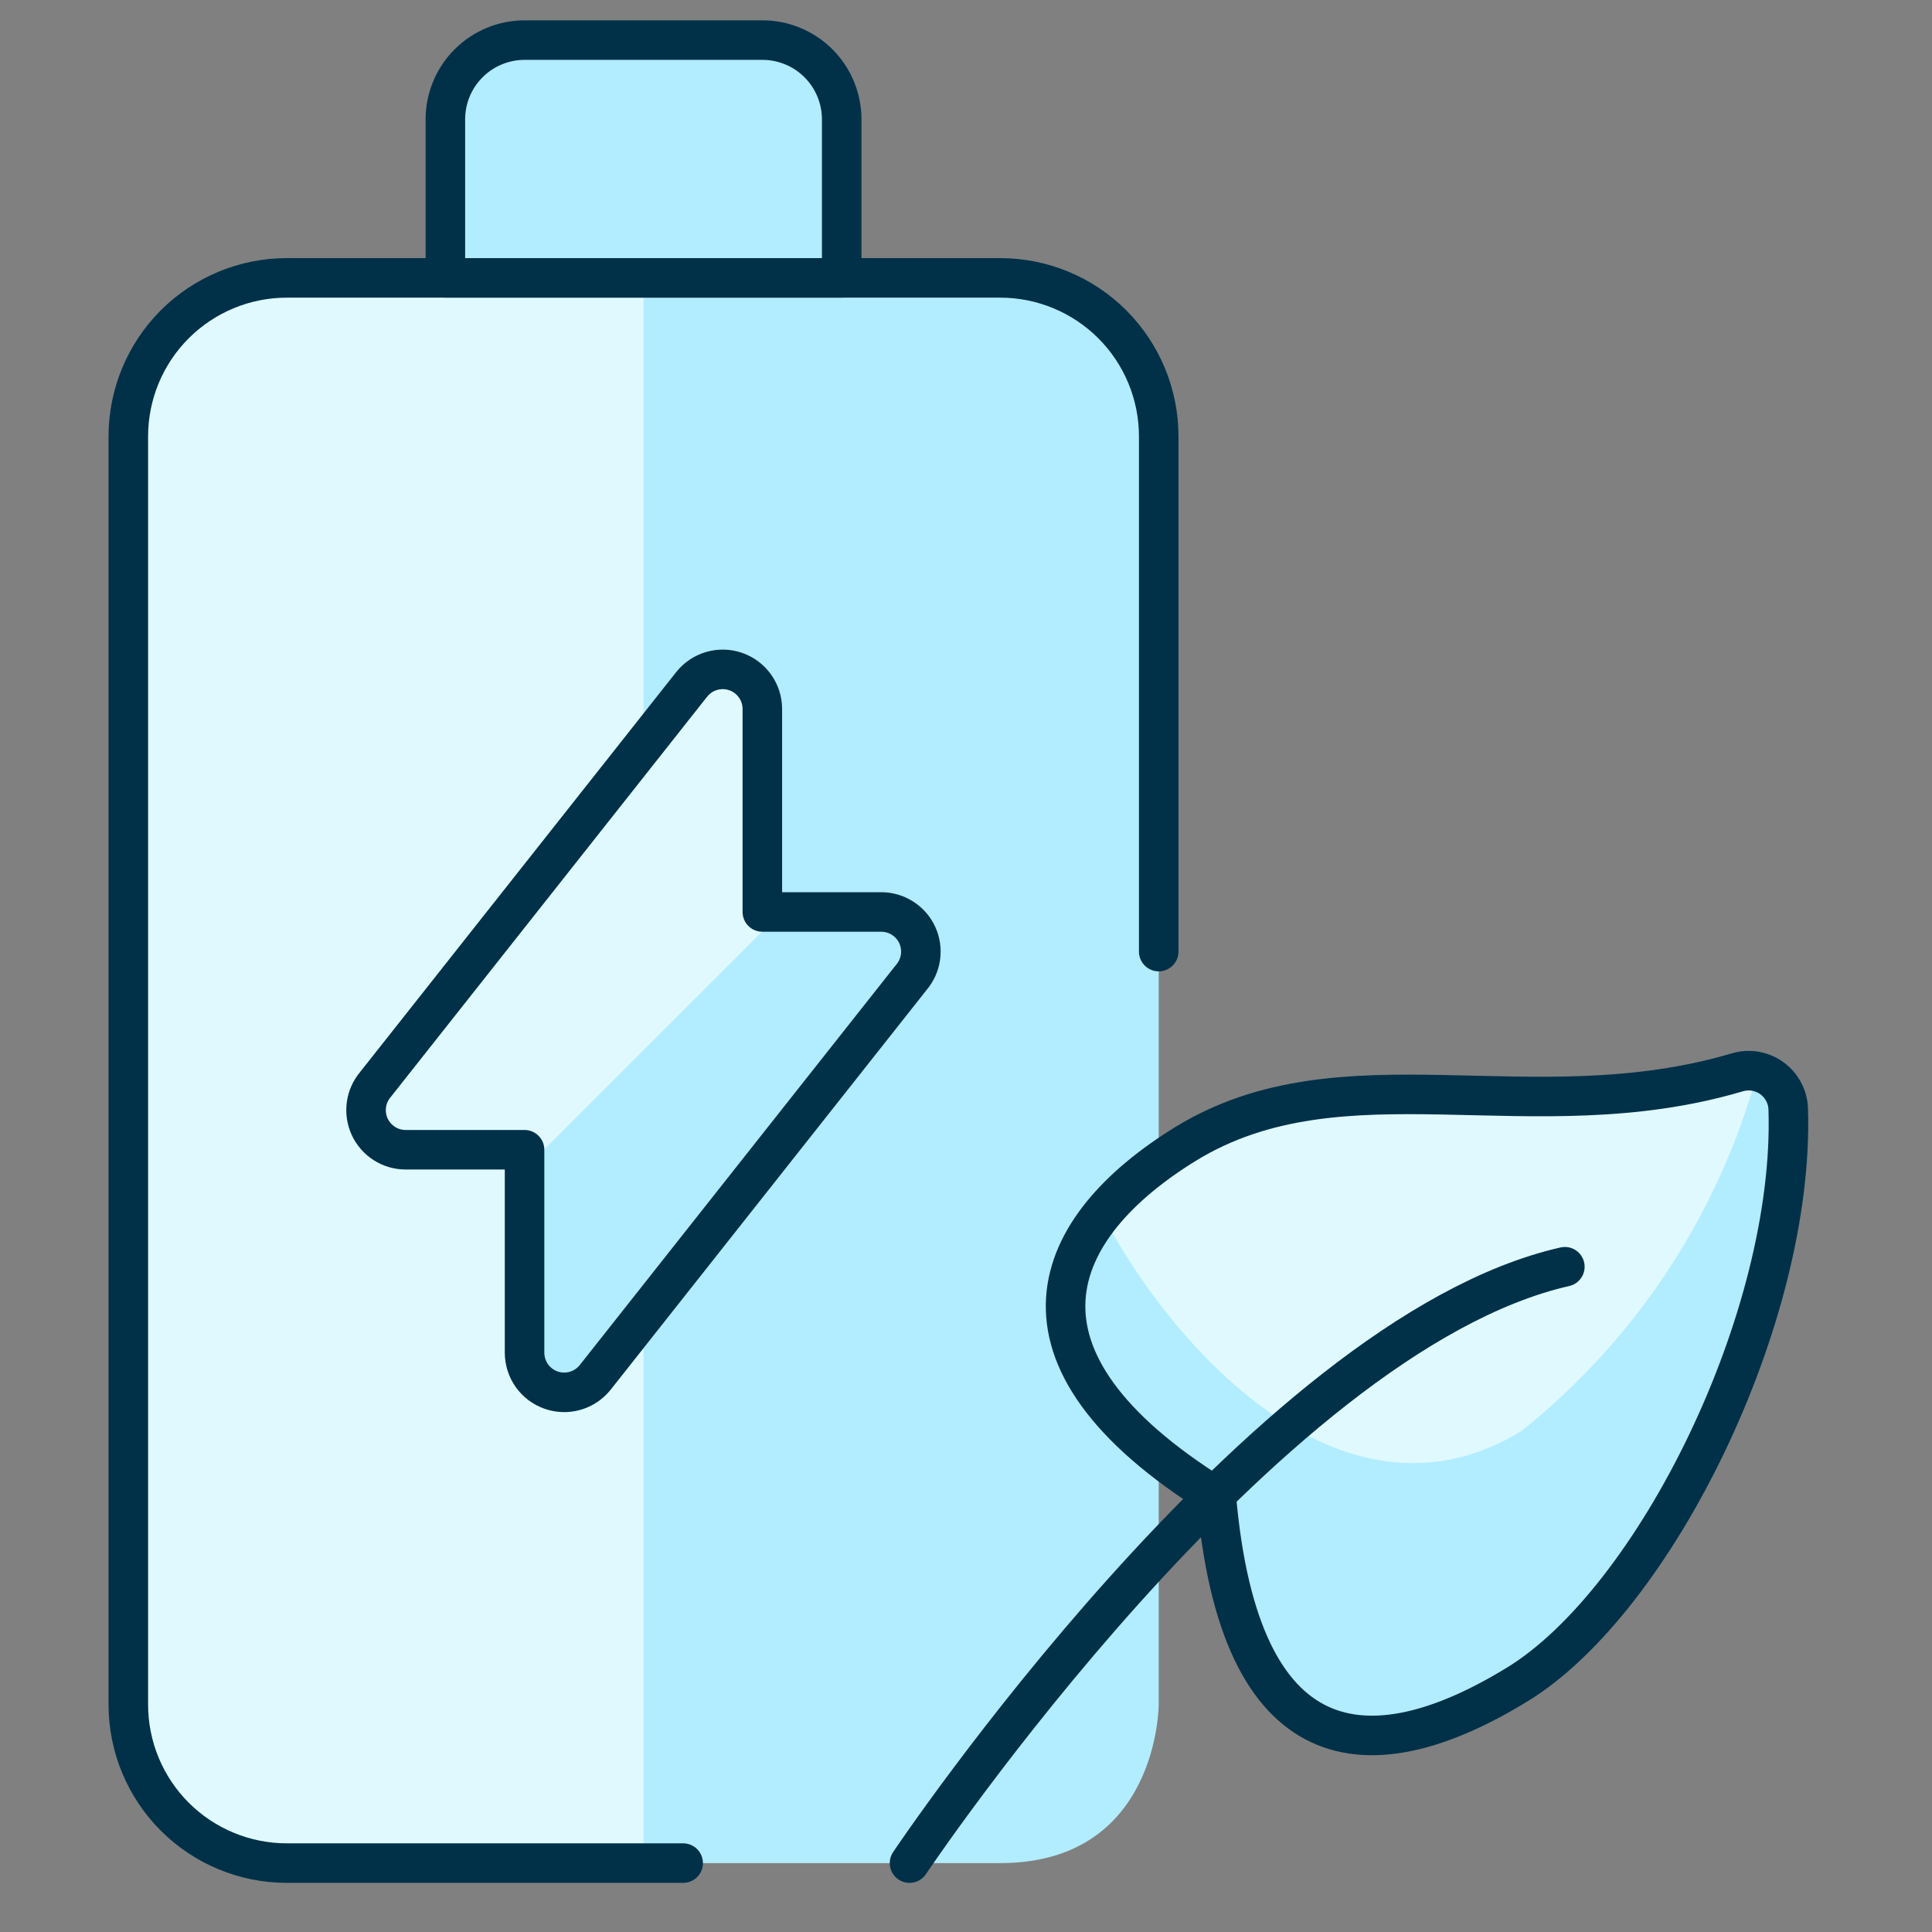
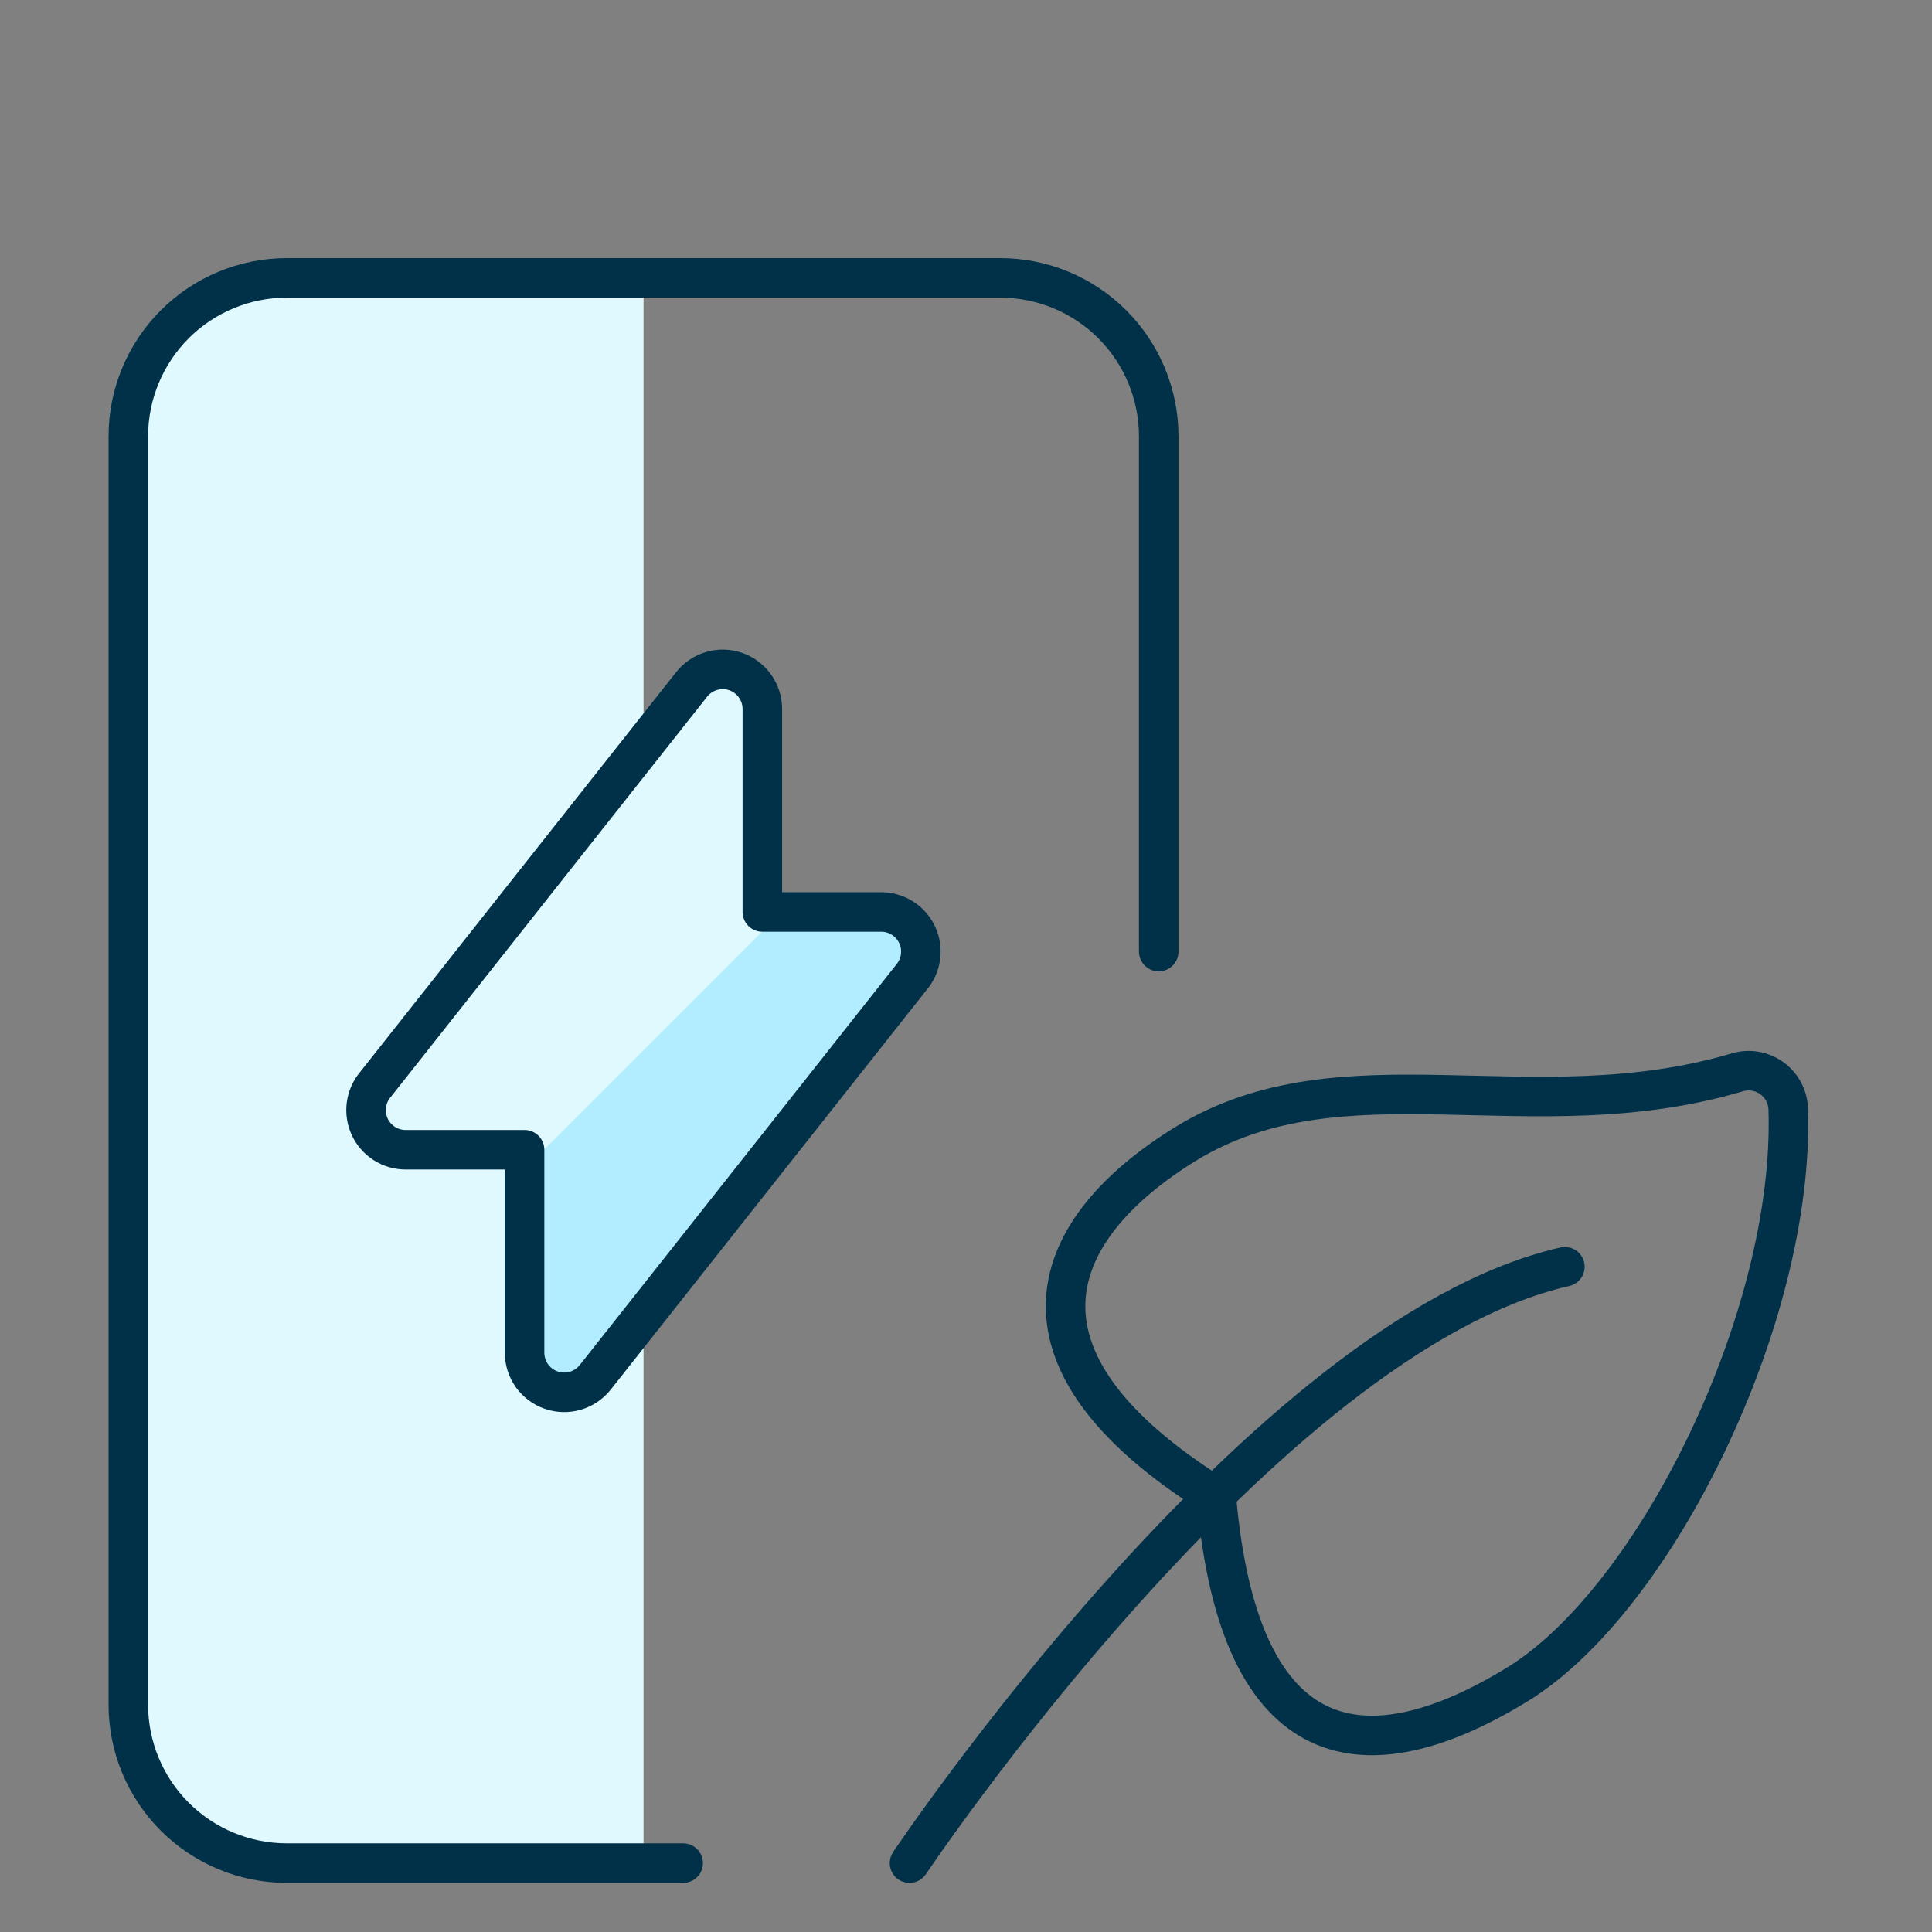
<svg xmlns="http://www.w3.org/2000/svg" width="65" height="65" viewBox="0 0 65 65" fill="none">
  <rect x="0" y="0" width="65" height="65" fill="#808080" stroke="none" />
  <g clip-path="url(#clip0_632_3493)">
-     <path d="M9.651 9.349H33.651C33.651 9.349 38.984 9.349 38.984 14.682V57.349C38.984 57.349 38.984 62.682 33.651 62.682H9.651C9.651 62.682 4.317 62.682 4.317 57.349V14.682C4.317 14.682 4.317 9.349 9.651 9.349Z" fill="#B2ECFF" />
-     <path d="M21.651 9.349H9.651C8.236 9.349 6.88 9.911 5.879 10.911C4.879 11.911 4.317 13.268 4.317 14.682V57.349C4.317 58.763 4.879 60.12 5.879 61.12C6.88 62.12 8.236 62.682 9.651 62.682H21.651V9.349Z" fill="#DFF9FF" />
-     <path d="M39.888 38.485C35.355 41.277 33.328 45.639 40.923 50.365C41.699 59.277 46.027 59.749 51.056 56.666C55.672 53.834 60.39 44.33 60.163 37.314C60.157 37.11 60.104 36.91 60.008 36.73C59.912 36.55 59.777 36.394 59.611 36.274C59.446 36.155 59.255 36.075 59.054 36.04C58.853 36.006 58.647 36.019 58.451 36.077C51.526 38.127 45.184 35.239 39.888 38.485Z" fill="#DFF9FF" />
-     <path d="M59.128 36.077C57.826 40.836 55.049 45.06 51.195 48.141C45.35 51.733 39.616 45.656 37.075 40.845C34.942 43.472 35.208 46.816 40.923 50.365C41.699 59.277 46.027 59.749 51.056 56.666C55.672 53.834 60.39 44.331 60.163 37.315C60.162 37.021 60.059 36.737 59.872 36.511C59.684 36.286 59.424 36.132 59.136 36.077H59.128Z" fill="#B2ECFF" />
+     <path d="M21.651 9.349H9.651C8.236 9.349 6.88 9.911 5.879 10.911C4.879 11.911 4.317 13.268 4.317 14.682C4.317 58.763 4.879 60.12 5.879 61.12C6.88 62.12 8.236 62.682 9.651 62.682H21.651V9.349Z" fill="#DFF9FF" />
    <path d="M39.888 38.485C35.355 41.277 33.328 45.639 40.923 50.365C41.699 59.277 46.027 59.749 51.056 56.666C55.672 53.834 60.39 44.33 60.163 37.314C60.157 37.11 60.104 36.91 60.008 36.73C59.912 36.55 59.777 36.394 59.611 36.274C59.446 36.155 59.255 36.075 59.054 36.04C58.853 36.006 58.647 36.019 58.451 36.077C51.526 38.127 45.184 35.239 39.888 38.485Z" stroke="#003149" stroke-width="1.33" stroke-linecap="round" stroke-linejoin="round" />
    <path d="M30.6 62.682C30.6 62.682 42.493 44.925 52.648 42.618" stroke="#003149" stroke-width="1.33" stroke-linecap="round" stroke-linejoin="round" />
    <path d="M22.984 62.682H9.651C8.236 62.682 6.88 62.12 5.879 61.12C4.879 60.12 4.317 58.763 4.317 57.349V14.682C4.317 13.268 4.879 11.911 5.879 10.911C6.88 9.911 8.236 9.349 9.651 9.349H33.651C35.065 9.349 36.422 9.911 37.422 10.911C38.422 11.911 38.984 13.268 38.984 14.682V32.015" stroke="#003149" stroke-width="1.33" stroke-linecap="round" stroke-linejoin="round" />
-     <path d="M14.984 9.349V4.015C14.984 3.308 15.265 2.63 15.765 2.13C16.265 1.63 16.944 1.349 17.651 1.349H25.651C26.358 1.349 27.037 1.63 27.537 2.13C28.037 2.63 28.318 3.308 28.318 4.015V9.349H14.984Z" fill="#B2ECFF" stroke="#003149" stroke-width="1.33" stroke-linecap="round" stroke-linejoin="round" />
    <path d="M13.651 38.682H17.651V45.511C17.651 45.788 17.737 46.058 17.898 46.284C18.058 46.509 18.285 46.679 18.546 46.77C18.808 46.861 19.091 46.868 19.357 46.791C19.623 46.713 19.858 46.555 20.029 46.338L30.664 32.882C30.83 32.688 30.936 32.451 30.972 32.199C31.007 31.946 30.969 31.689 30.862 31.458C30.755 31.226 30.584 31.03 30.37 30.893C30.155 30.755 29.906 30.682 29.651 30.682H25.651V23.853C25.651 23.576 25.564 23.306 25.404 23.081C25.243 22.855 25.017 22.685 24.755 22.594C24.494 22.503 24.21 22.496 23.945 22.574C23.679 22.651 23.444 22.809 23.272 23.026L12.637 36.482C12.472 36.676 12.365 36.913 12.33 37.165C12.295 37.418 12.333 37.675 12.44 37.907C12.546 38.138 12.717 38.334 12.932 38.472C13.146 38.609 13.396 38.682 13.651 38.682Z" fill="#B2ECFF" />
    <path d="M26.302 30.682H25.651V23.853C25.651 23.576 25.564 23.306 25.404 23.081C25.243 22.855 25.017 22.685 24.755 22.594C24.494 22.503 24.21 22.496 23.945 22.574C23.679 22.651 23.444 22.809 23.272 23.026L12.637 36.482C12.472 36.676 12.365 36.913 12.33 37.165C12.295 37.418 12.333 37.675 12.44 37.907C12.546 38.138 12.717 38.334 12.932 38.472C13.146 38.609 13.396 38.682 13.651 38.682H17.651V39.333L26.302 30.682Z" fill="#DFF9FF" />
    <path d="M13.648 38.682H17.648V45.511C17.649 45.788 17.735 46.058 17.895 46.284C18.056 46.509 18.283 46.679 18.544 46.77C18.805 46.861 19.089 46.868 19.354 46.791C19.62 46.713 19.855 46.555 20.027 46.338L30.662 32.882C30.827 32.688 30.934 32.451 30.969 32.199C31.004 31.946 30.966 31.689 30.86 31.458C30.753 31.226 30.582 31.03 30.367 30.893C30.153 30.755 29.903 30.682 29.648 30.682H25.648V23.853C25.648 23.576 25.562 23.306 25.401 23.081C25.241 22.855 25.014 22.685 24.753 22.594C24.491 22.503 24.208 22.496 23.942 22.574C23.677 22.651 23.442 22.809 23.27 23.026L12.635 36.482C12.469 36.676 12.363 36.913 12.328 37.165C12.293 37.418 12.331 37.675 12.437 37.907C12.544 38.138 12.715 38.334 12.929 38.472C13.144 38.609 13.393 38.682 13.648 38.682Z" stroke="#003149" stroke-width="1.33" stroke-linecap="round" stroke-linejoin="round" />
  </g>
  <defs>
    <clipPath id="clip0_632_3493">
      <rect width="64" height="64" fill="white" transform="translate(0.24 0.016)" />
    </clipPath>
  </defs>
</svg>